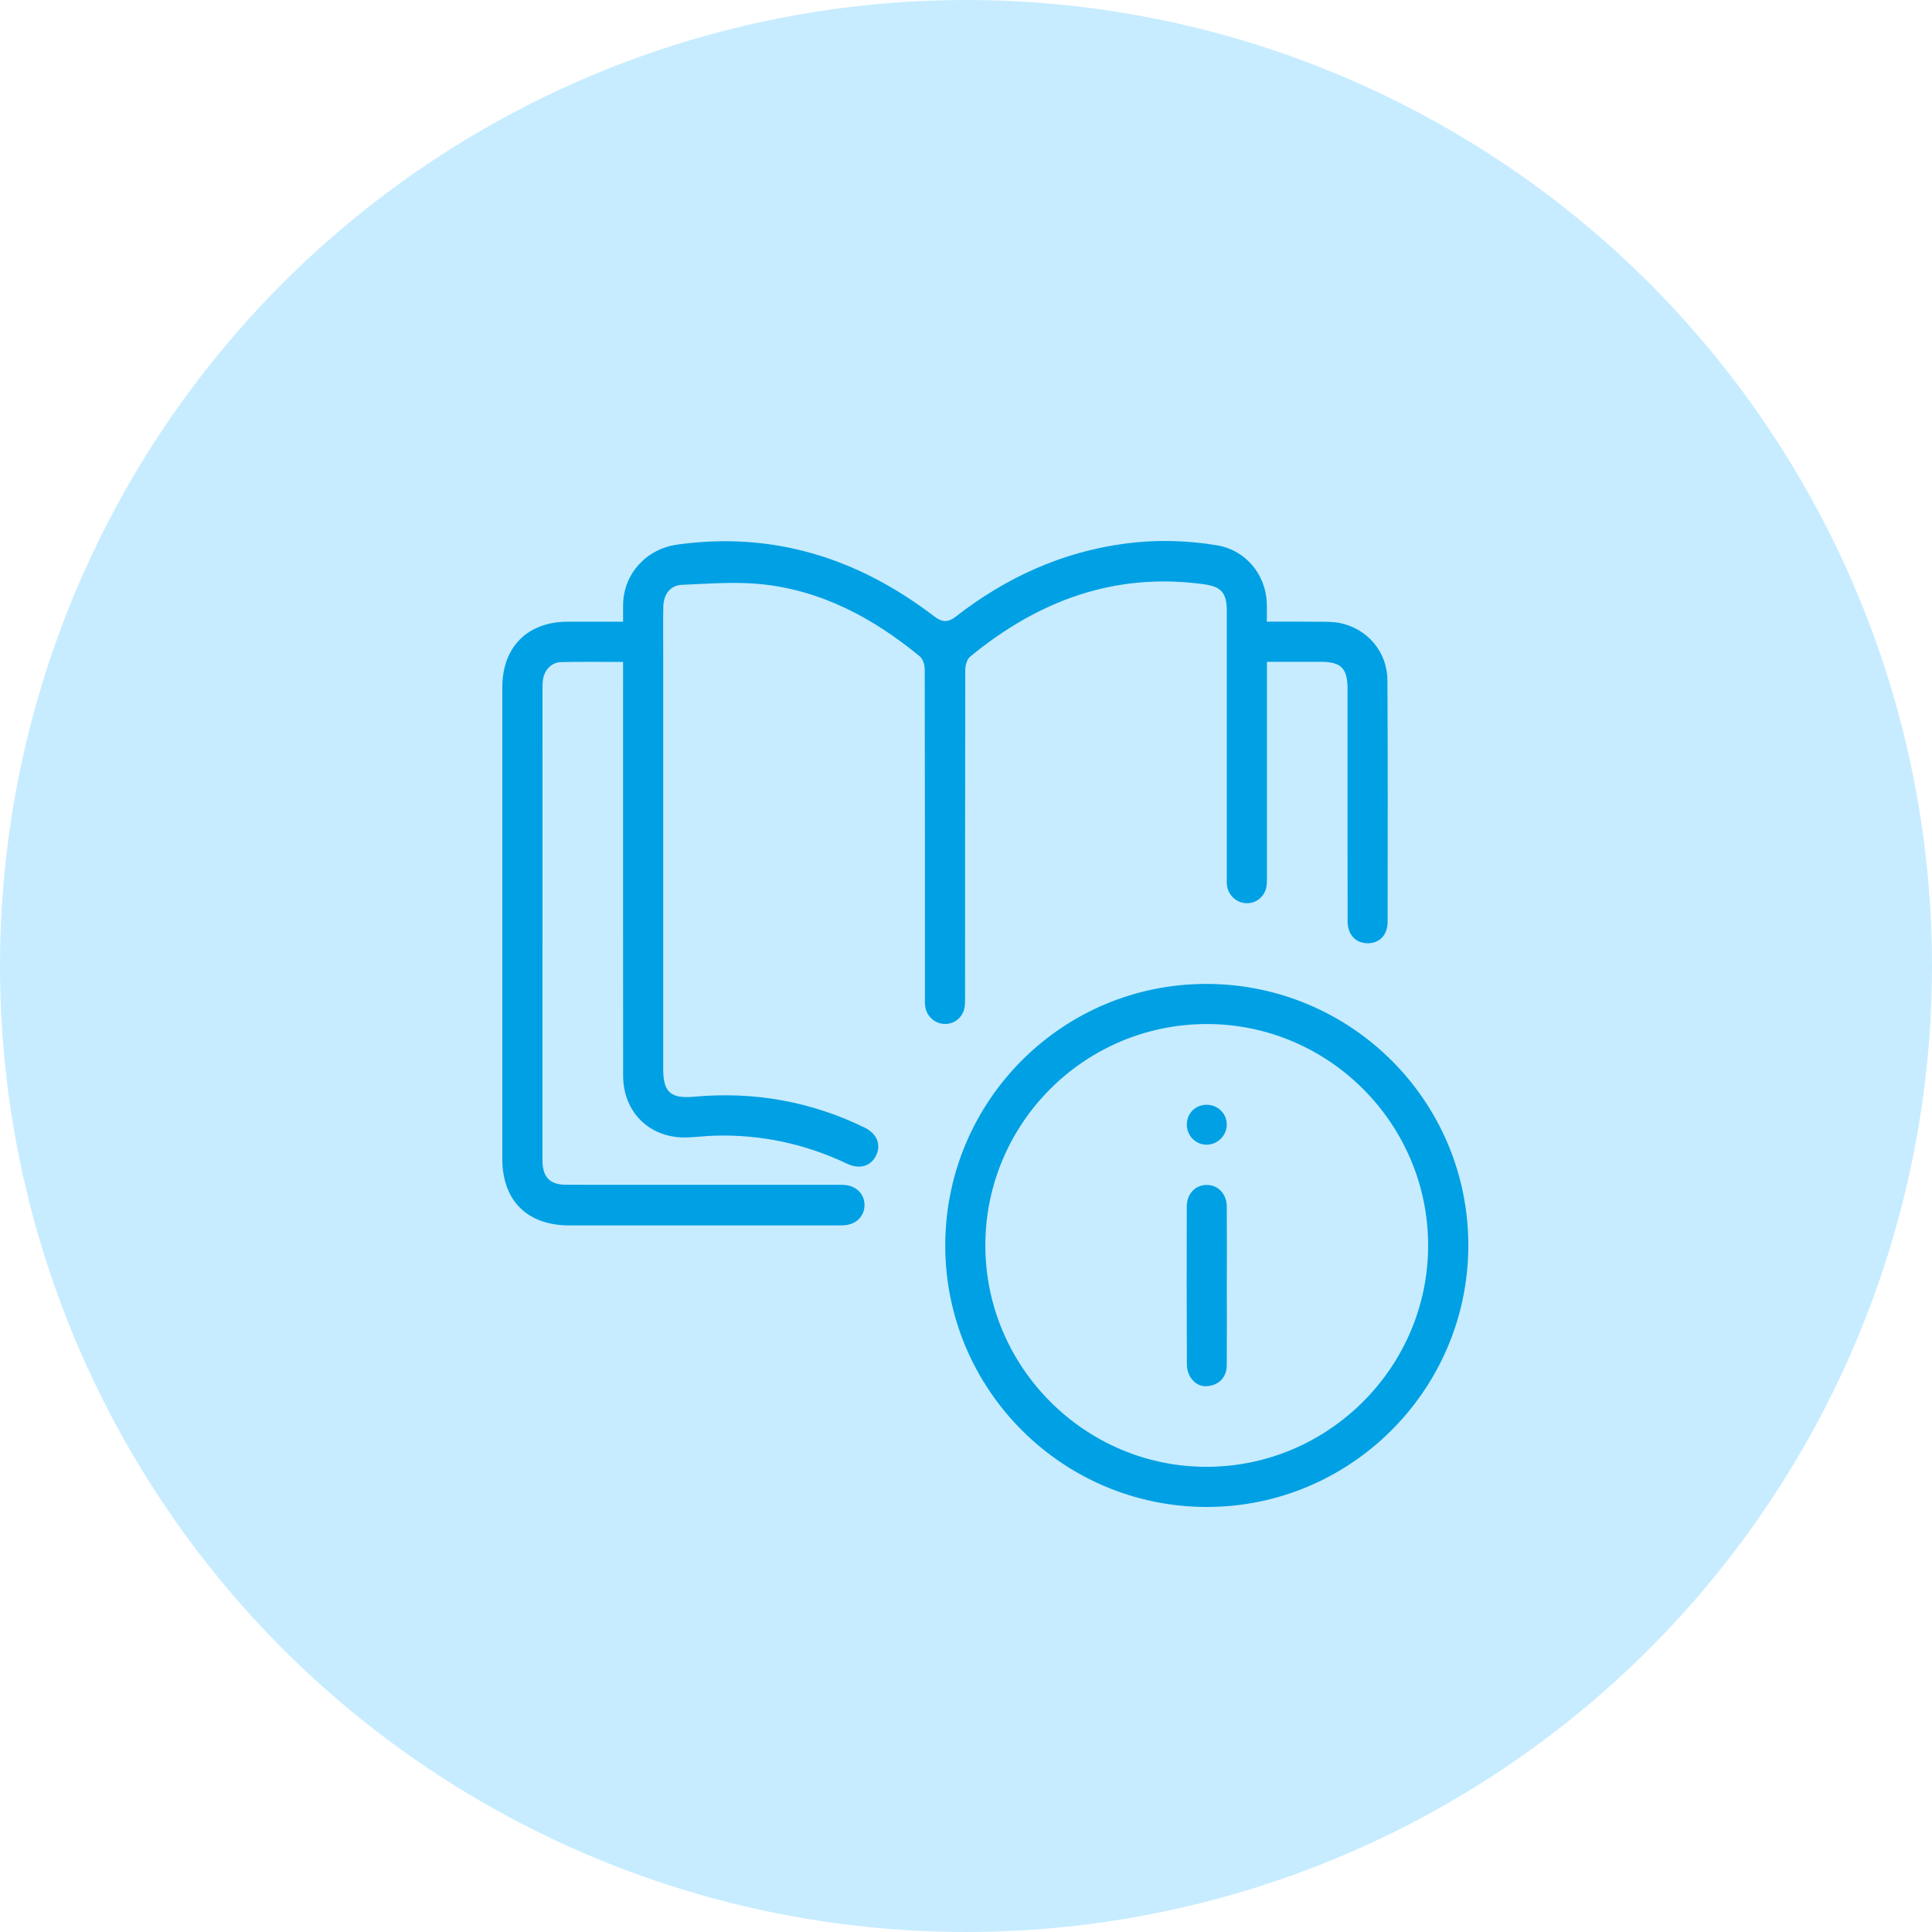
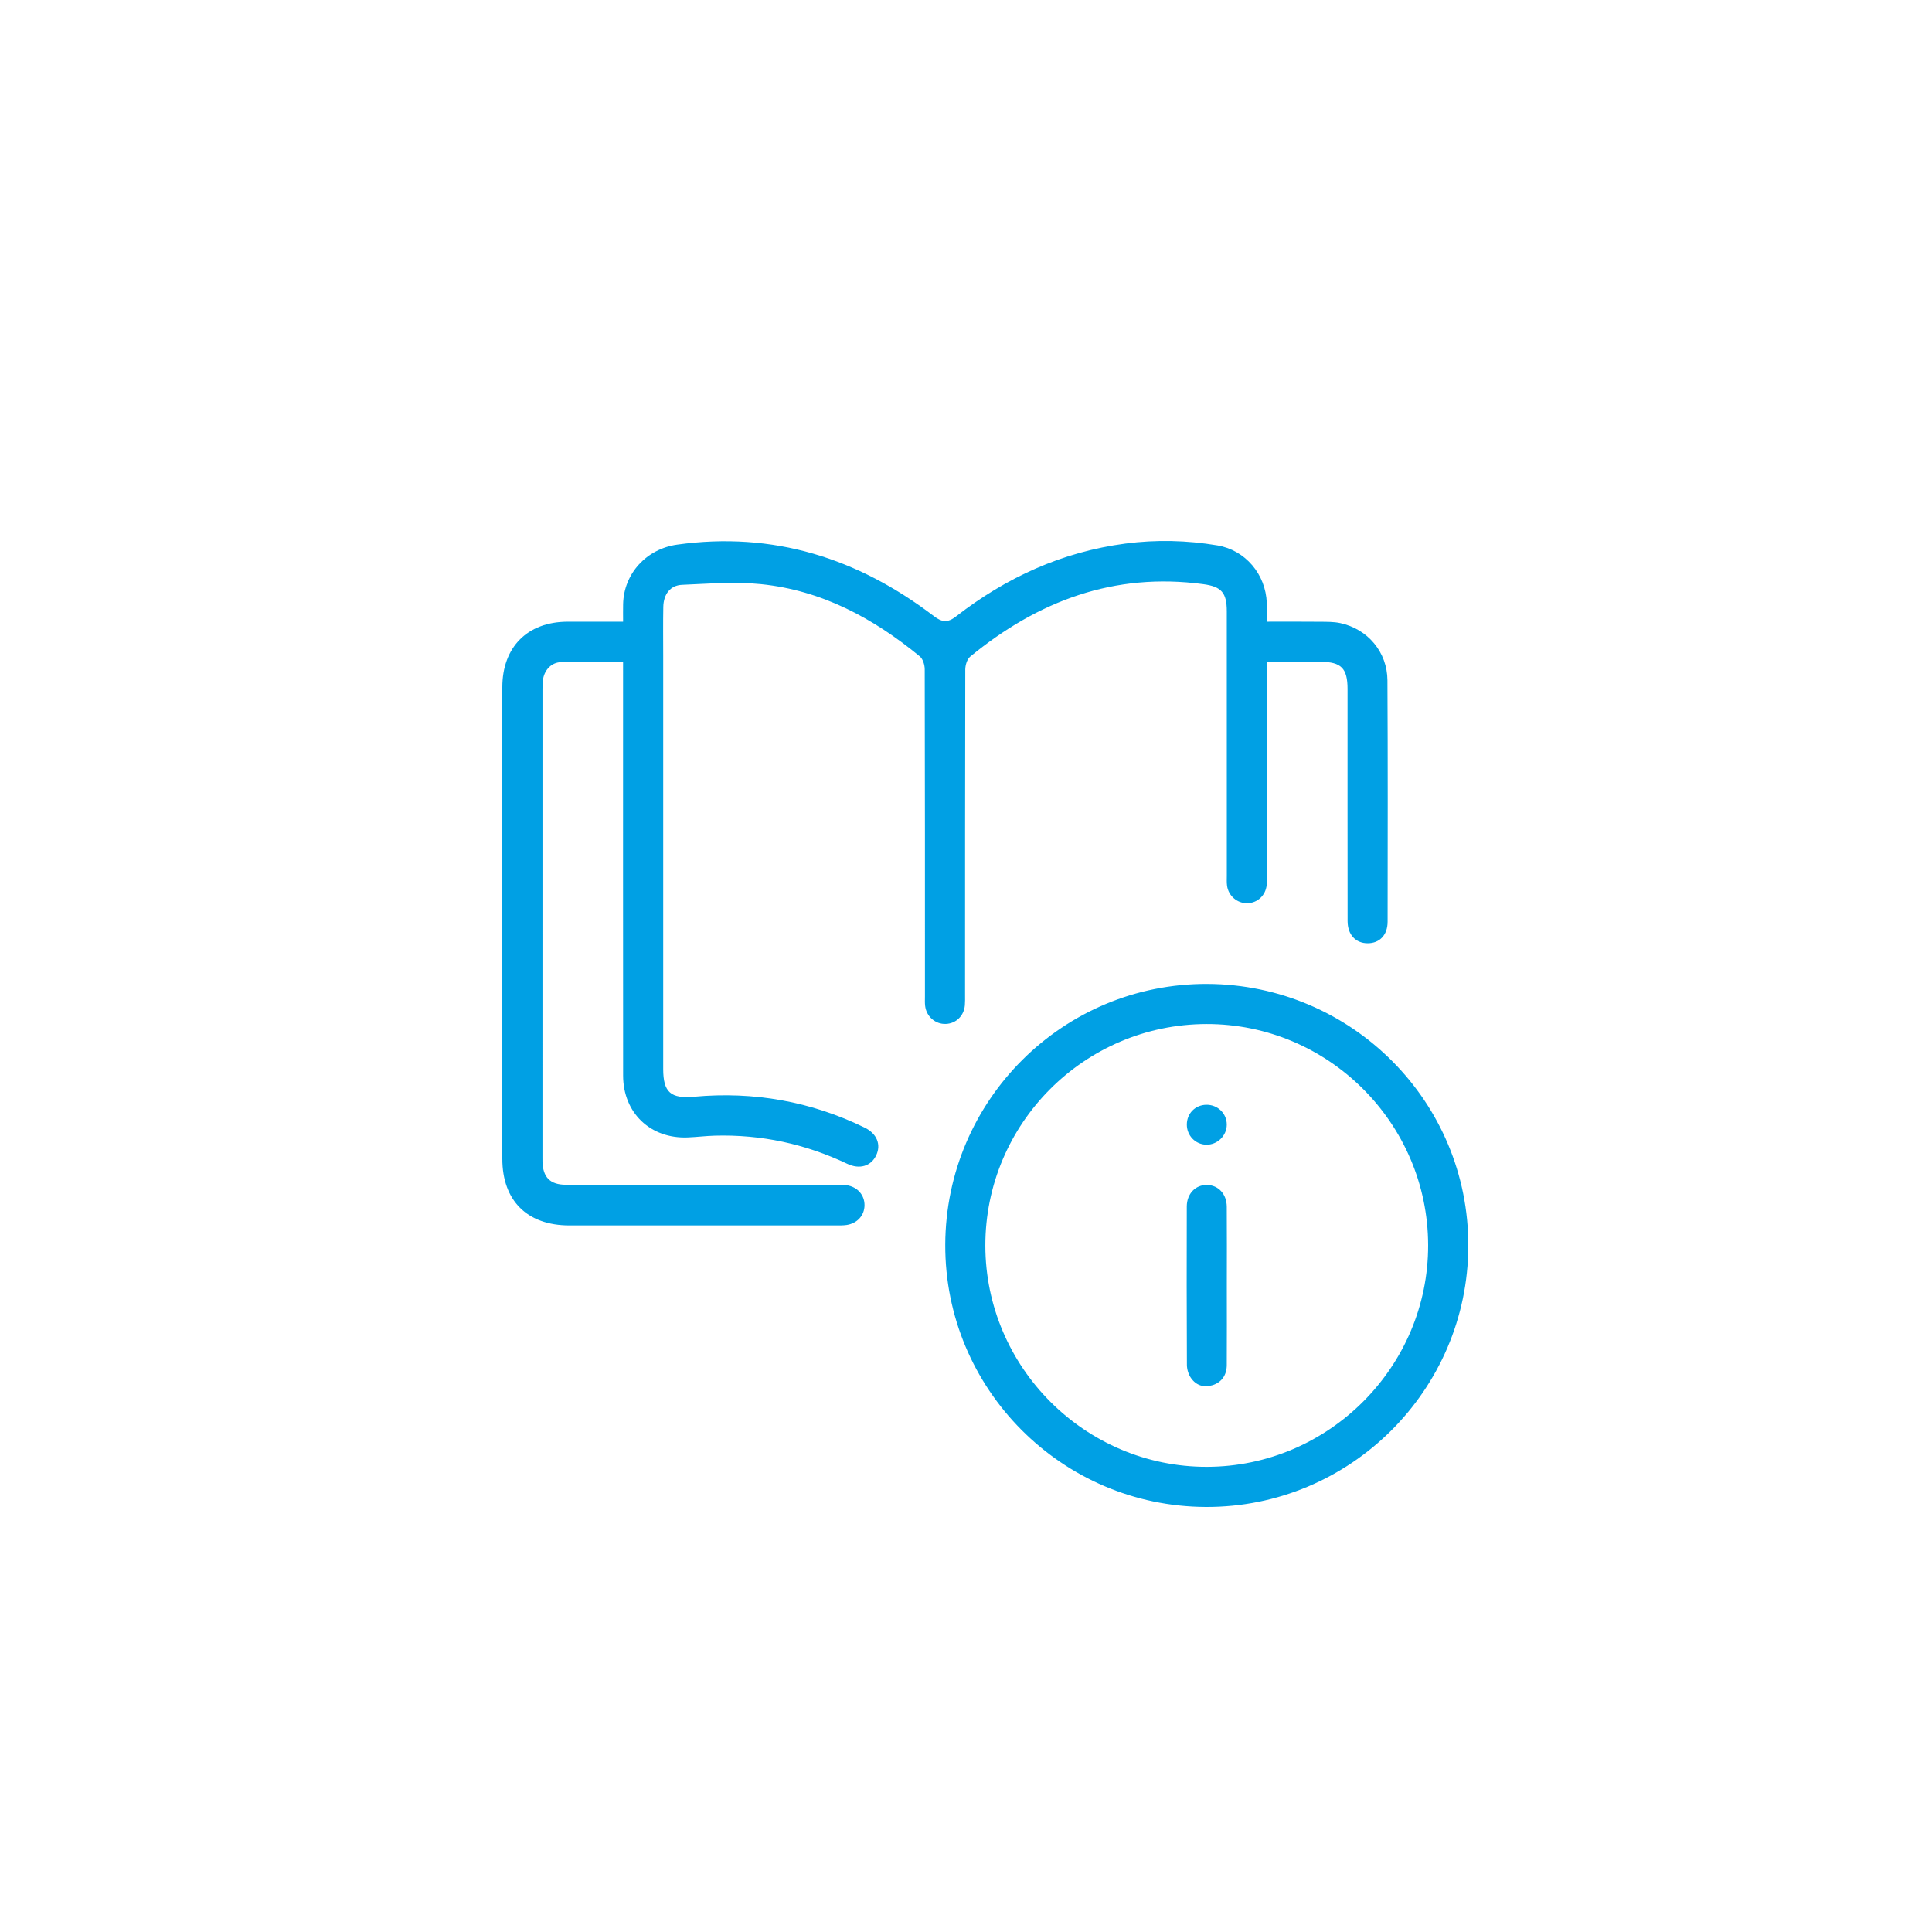
<svg xmlns="http://www.w3.org/2000/svg" xmlns:xlink="http://www.w3.org/1999/xlink" width="80px" height="80px" viewBox="0 0 80 80" version="1.1">
  <title>A7EFD114-1653-4D7F-ADF4-2F8ADA36AFFD</title>
  <defs>
    <rect id="path-1" x="339" y="657" width="763" height="2607" rx="20" />
    <filter x="-8.2%" y="-2.2%" width="116.4%" height="104.8%" id="filter-2">
      <feOffset dx="0" dy="5" in="SourceAlpha" result="shadowOffsetOuter1" />
      <feGaussianBlur stdDeviation="20" in="shadowOffsetOuter1" result="shadowBlurOuter1" />
      <feColorMatrix values="0 0 0 0 0.165   0 0 0 0 0.537   0 0 0 0 0.745  0 0 0 0.1 0" type="matrix" in="shadowBlurOuter1" />
    </filter>
  </defs>
  <g id="After-sales-service/Warranty--Registation/Repair-Booking/Washing--Booking/Guest--Edit-Booking/My-Account-" stroke="none" stroke-width="1" fill="none" fill-rule="evenodd">
    <g id="7.3---repair-booking_member" transform="translate(-435, -816)">
      <rect fill="#E8F6FD" x="0" y="0" width="1440" height="3905" />
      <g id="Rectangle">
        <use fill="black" fill-opacity="1" filter="url(#filter-2)" xlink:href="#path-1" />
        <use fill="#FFFFFF" fill-rule="evenodd" xlink:href="#path-1" />
      </g>
      <g id="Group-57" transform="translate(389, 707)">
        <g id="Group-55" transform="translate(0, 109)">
          <g id="icon/icon_maintenance-copy-2" transform="translate(46, 0)">
-             <circle id="Oval" fill="#C7ECFF" cx="40" cy="40" r="40" />
            <g id="Group-11" transform="translate(20.8, 22.4)">
              <g id="Group-3" transform="translate(0, 0)" fill="#00A0E4">
                <path d="M29.198,18.342 C35.187,18.371 40.018,23.226 40,29.198 C39.981,35.169 35.1,40.021 29.135,40 C23.158,39.979 18.318,35.107 18.341,29.135 C18.364,23.148 23.227,18.313 29.198,18.342 Z M29.155,20.003 C24.099,20.014 19.996,24.128 20.001,29.178 C20.007,34.223 24.14,38.348 29.178,38.338 C34.222,38.327 38.347,34.191 38.336,29.155 C38.325,24.106 34.198,19.992 29.155,20.003 Z M29.174,26.666 C29.647,26.671 29.995,27.04 29.998,27.57 C30.006,28.663 30.001,29.756 30,30.85 C30,31.943 30.005,33.036 29.998,34.13 C29.995,34.548 29.775,34.844 29.409,34.957 C29.043,35.07 28.727,34.964 28.515,34.659 C28.411,34.51 28.348,34.3 28.347,34.117 C28.336,31.93 28.336,29.744 28.342,27.557 C28.344,27.028 28.703,26.661 29.174,26.666 Z M29.61,0.183 C30.772,0.38 31.609,1.379 31.655,2.563 C31.665,2.807 31.657,3.051 31.657,3.342 C32.421,3.342 33.133,3.337 33.844,3.345 C34.13,3.348 34.423,3.341 34.699,3.401 C35.834,3.645 36.644,4.599 36.651,5.768 C36.669,9.1 36.662,12.433 36.658,15.766 C36.657,16.317 36.329,16.655 35.838,16.658 C35.336,16.661 35.001,16.303 35.001,15.737 C34.997,12.535 34.999,9.332 34.999,6.13 C34.999,5.271 34.735,5.005 33.886,5.004 L31.661,5.004 L31.661,5.497 C31.661,8.27 31.661,11.042 31.661,13.815 C31.661,13.958 31.665,14.102 31.651,14.245 C31.609,14.676 31.27,14.992 30.849,15 C30.435,15.009 30.068,14.699 30.01,14.278 C29.991,14.137 30,13.992 30,13.849 C29.999,10.204 29.999,6.559 29.999,2.914 C29.999,2.137 29.775,1.889 29.021,1.788 C25.339,1.292 22.179,2.482 19.373,4.789 C19.243,4.896 19.171,5.144 19.17,5.326 L19.162,12.063 L19.161,18.8 C19.161,18.943 19.165,19.087 19.153,19.229 C19.114,19.665 18.786,19.983 18.364,19.999 C17.935,20.016 17.56,19.694 17.508,19.253 C17.492,19.125 17.5,18.994 17.5,18.863 C17.5,14.346 17.502,9.829 17.491,5.312 C17.49,5.131 17.416,4.885 17.287,4.779 C15.363,3.196 13.221,2.042 10.709,1.788 C9.631,1.679 8.531,1.771 7.442,1.816 C6.956,1.836 6.676,2.205 6.666,2.729 C6.653,3.405 6.662,4.081 6.662,4.758 L6.662,21.863 C6.662,22.842 6.981,23.1 7.952,23.012 C10.417,22.789 12.773,23.204 15.002,24.291 C15.513,24.541 15.694,24.997 15.479,25.444 C15.267,25.886 14.797,26.035 14.282,25.79 C12.547,24.965 10.721,24.572 8.801,24.625 C8.424,24.635 8.048,24.684 7.672,24.698 C6.131,24.758 5.003,23.681 5.002,22.137 L4.999,13.818 L5,5.01 C4.12,5.01 3.277,4.995 2.435,5.017 C2.048,5.026 1.762,5.319 1.69,5.703 C1.664,5.842 1.663,5.987 1.663,6.13 C1.662,12.6 1.662,19.07 1.662,25.54 C1.662,25.592 1.661,25.644 1.663,25.696 C1.679,26.347 1.978,26.655 2.625,26.658 C4.018,26.664 5.411,26.66 6.804,26.66 L13.834,26.661 C13.977,26.661 14.122,26.656 14.263,26.678 C14.705,26.746 15,27.083 14.998,27.503 C14.997,27.923 14.702,28.256 14.257,28.324 C14.117,28.345 13.972,28.341 13.829,28.341 C10.145,28.342 6.46,28.343 2.776,28.342 C1.03,28.341 0.001,27.318 0,25.584 L0,6.057 C0.001,4.394 1.039,3.349 2.697,3.343 C3.449,3.34 4.201,3.342 5.001,3.342 C5.001,3.076 4.996,2.846 5.002,2.616 C5.029,1.345 5.974,0.329 7.235,0.152 C11.213,-0.406 14.722,0.711 17.87,3.112 C18.207,3.37 18.443,3.393 18.788,3.124 C20.86,1.513 23.178,0.454 25.797,0.108 C27.071,-0.06 28.346,-0.03 29.61,0.183 Z M29.149,23.346 C29.621,23.338 30,23.706 29.998,24.17 C29.997,24.629 29.605,25.011 29.146,24.999 C28.697,24.988 28.344,24.621 28.344,24.167 C28.344,23.706 28.689,23.354 29.149,23.346 Z" id="Combined-Shape" />
              </g>
              <g id="Group-6" transform="translate(18.341, 18.342)" />
            </g>
          </g>
        </g>
      </g>
    </g>
  </g>
</svg>